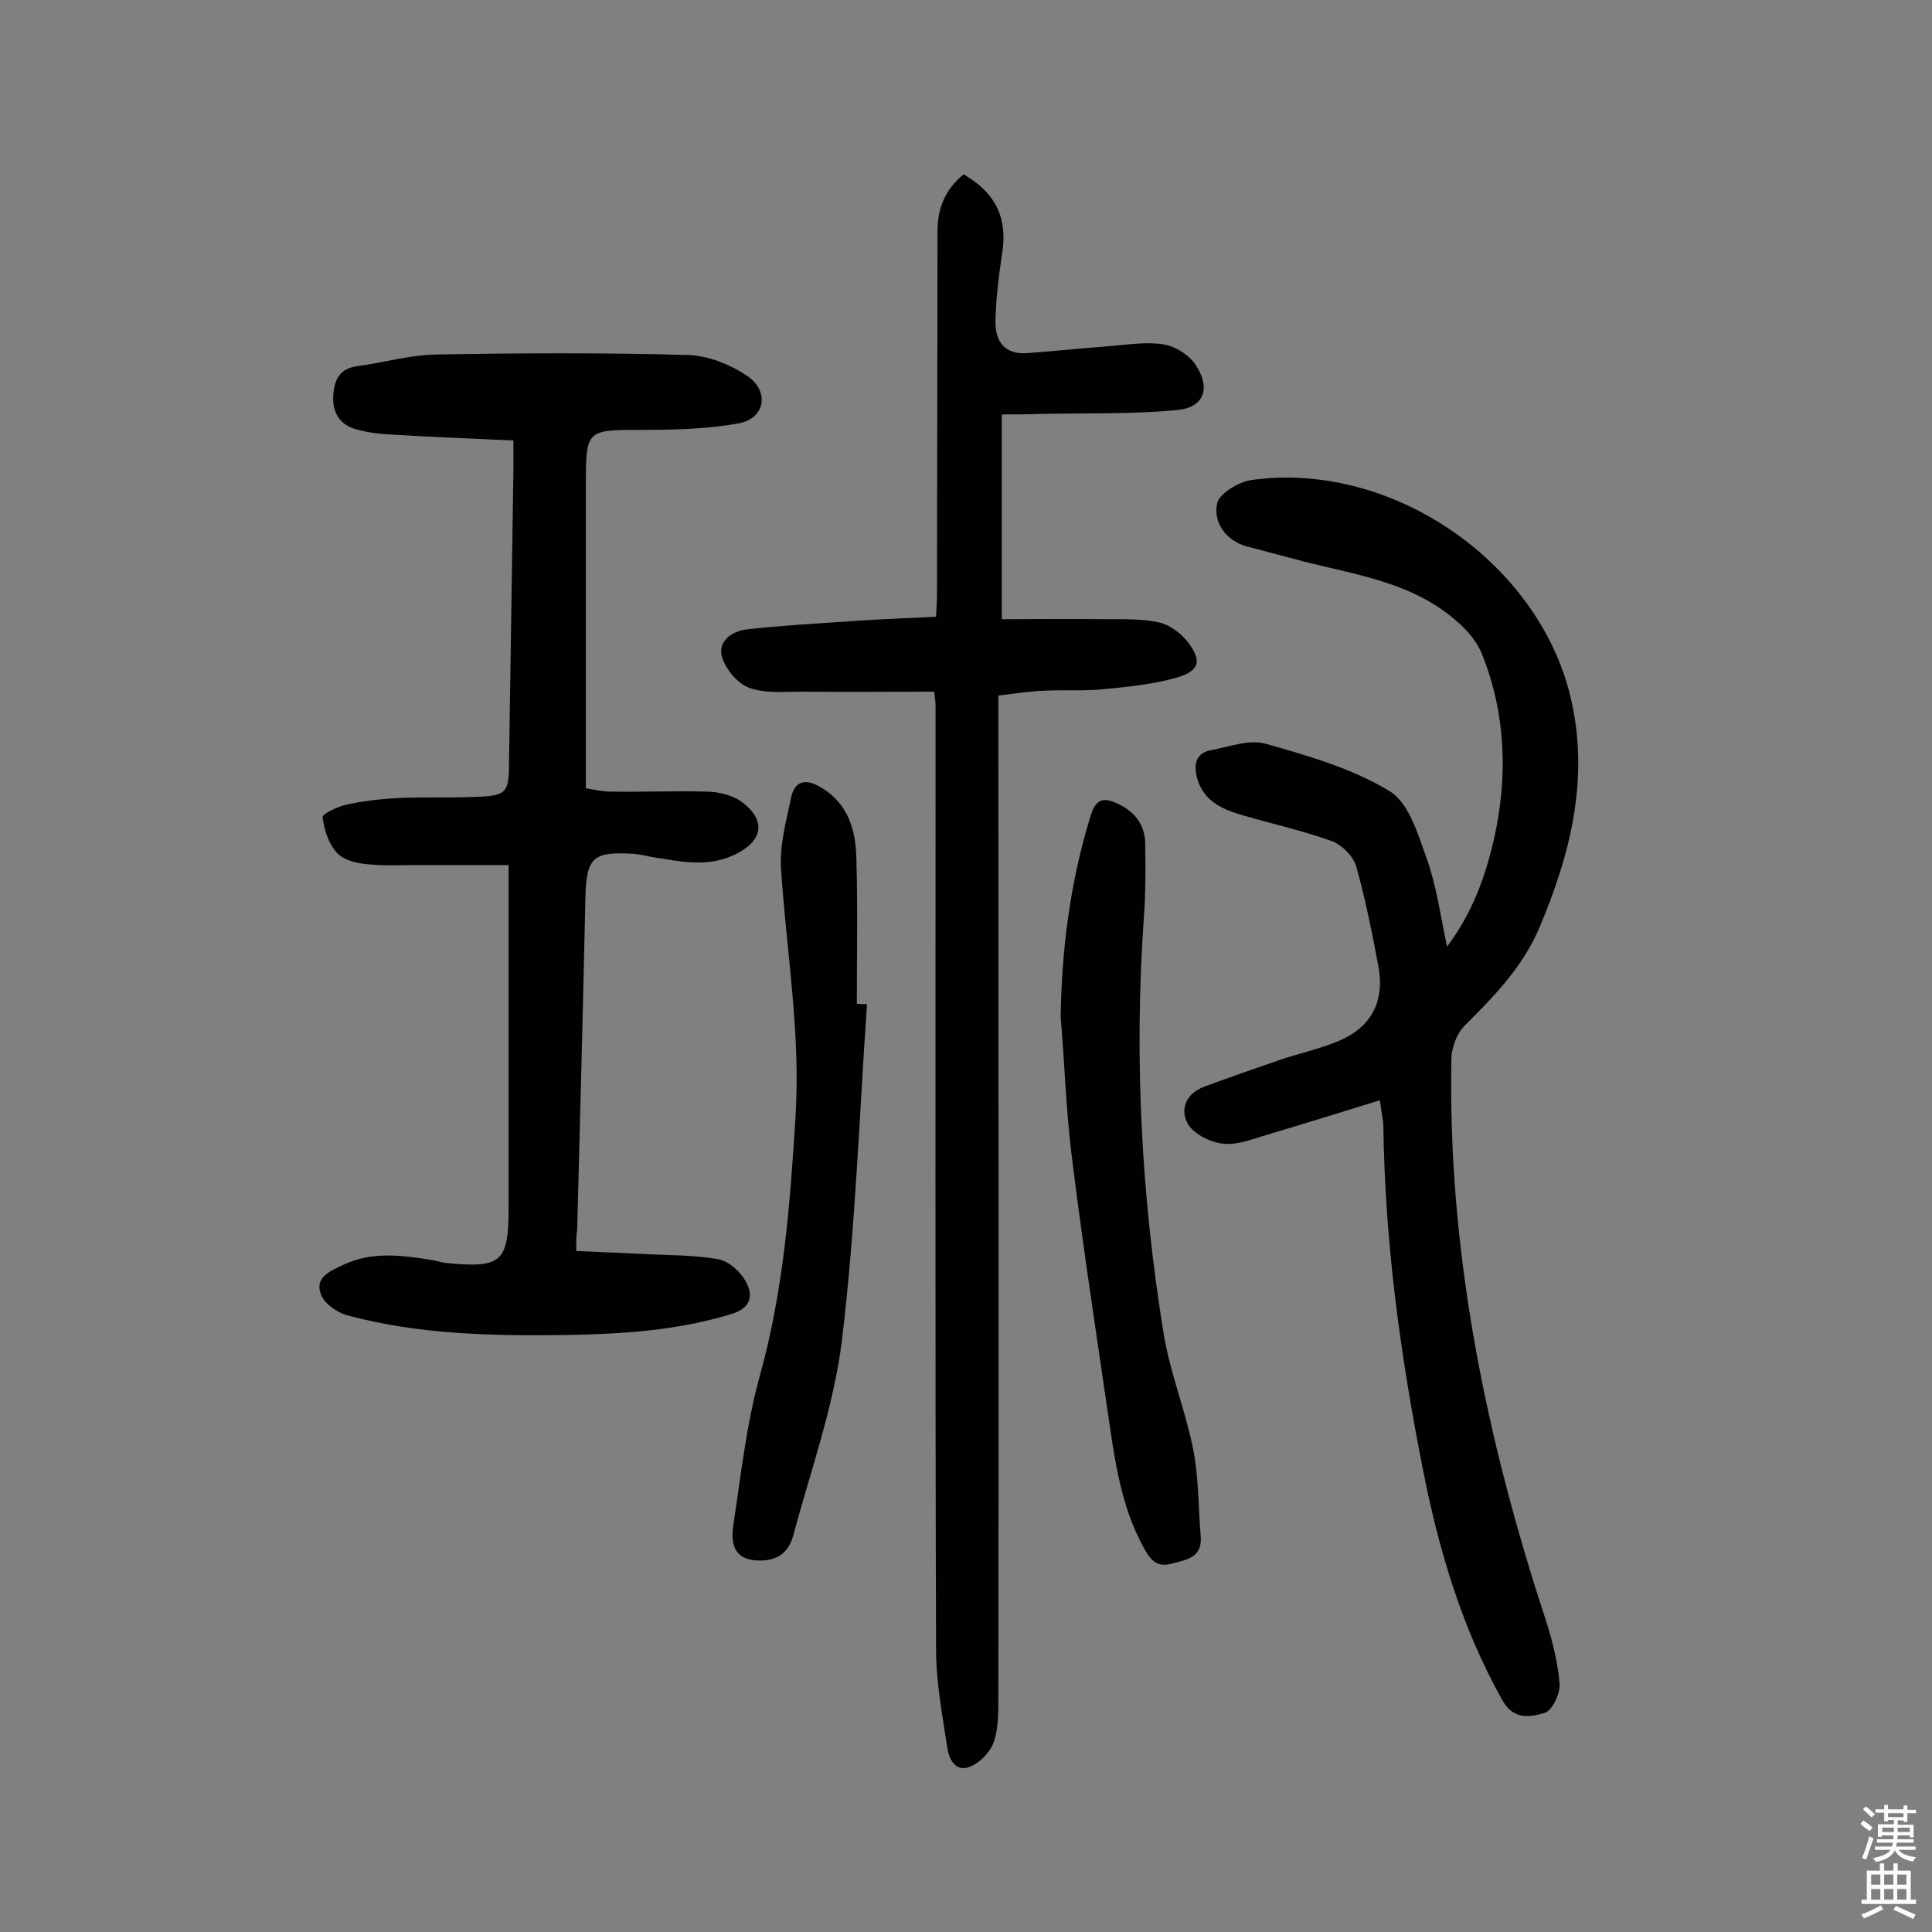
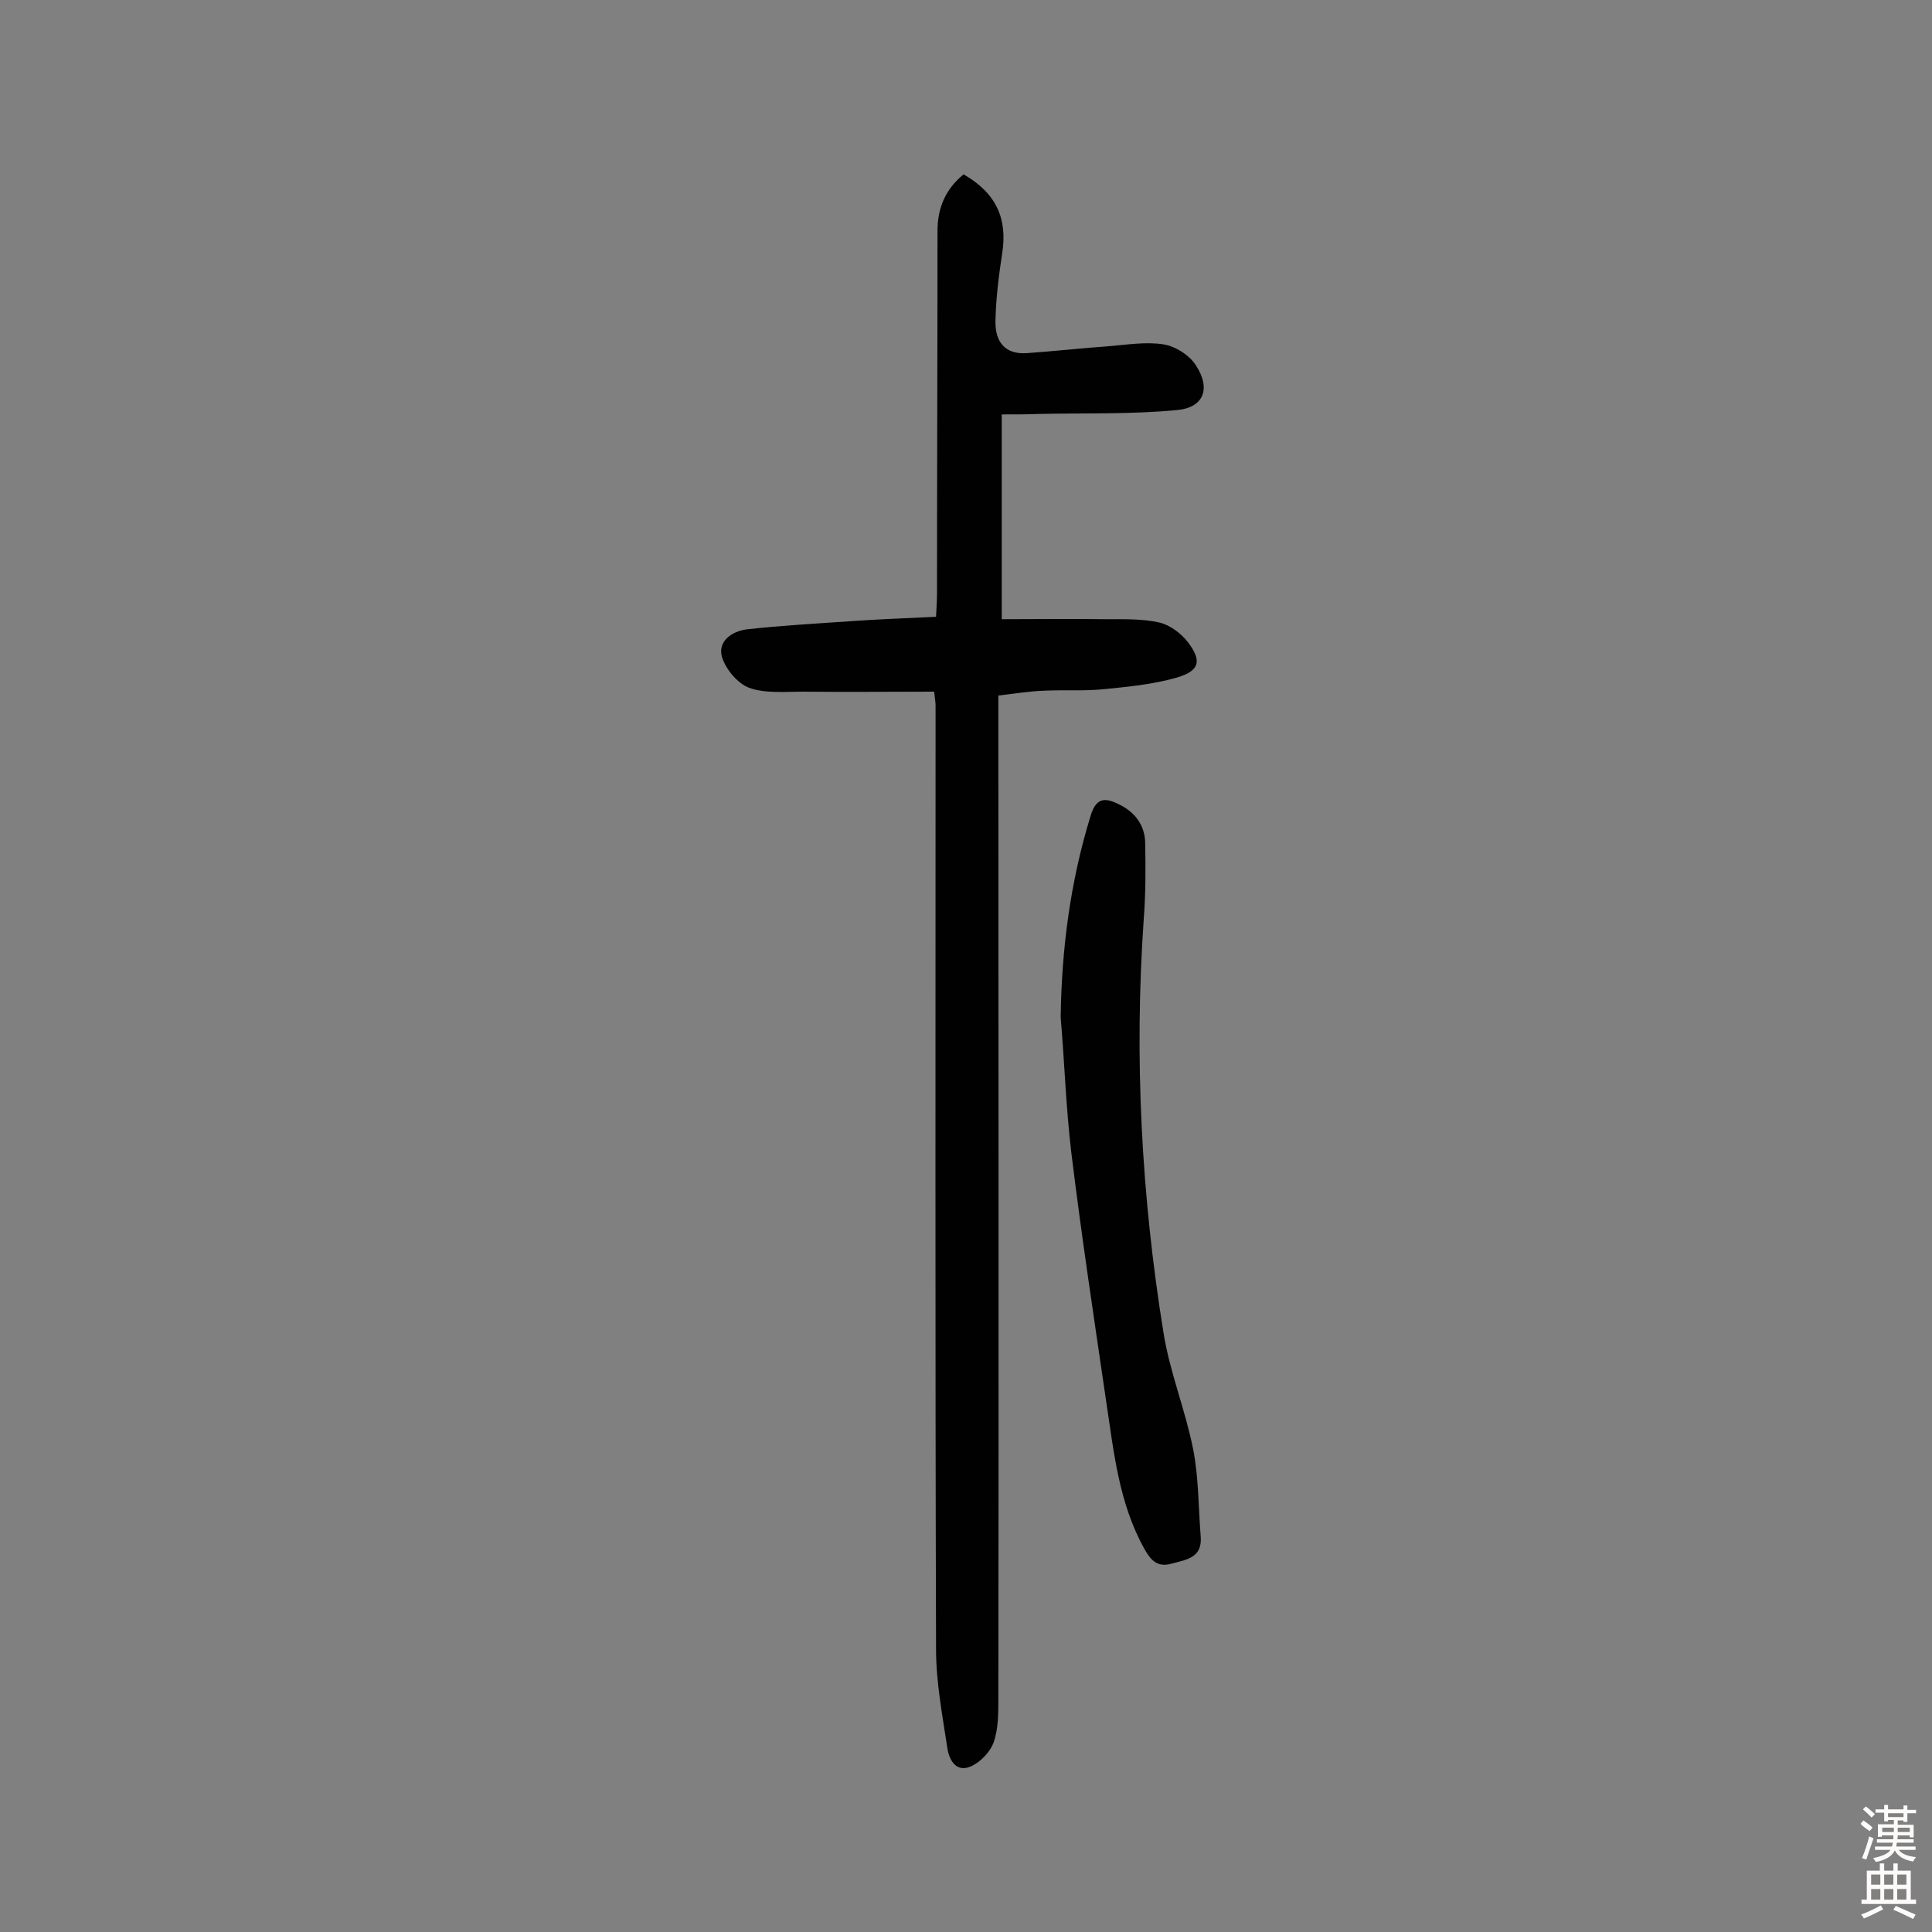
<svg xmlns="http://www.w3.org/2000/svg" enable-background="new 0 0 400 400" viewBox="0 0 400 400">
  <rect x="0" y="0" width="400" height="400" fill="#808080" stroke="none" />
  <g fill="#010102">
-     <path d="m119.3 259c4.6.2 9.1.4 13.5.6 5.3.3 10.7.2 15.9 1.1 2.2.4 4.6 2.6 5.7 4.6 1.5 2.7 1.3 5.4-2.8 6.7-11.3 3.5-22.9 4.2-34.5 4.4-15.3.2-30.5-.1-45.3-4.1-2.1-.6-4.6-2.4-5.3-4.2-1.5-3.6 1.8-4.9 4.5-6.2 6.1-2.9 12.3-2 18.6-1 1 .2 1.9.5 2.9.6 11.3 1.1 12.8-.2 12.8-11.4 0-21.6 0-43.2 0-64.8 0-1.8 0-3.5 0-6.2-6.6 0-12.7 0-18.8 0-3.6 0-7.2.2-10.7-.2-2.2-.2-4.8-.9-6.1-2.4-1.7-1.9-2.6-4.7-2.9-7.3-.1-.7 3.1-2.2 4.9-2.6 3.6-.8 7.3-1.2 11.1-1.4 5-.2 10.1 0 15.1-.2 7.2-.2 7.5-.7 7.5-7.9.3-20 .6-39.9.9-59.9 0-1.8 0-3.5 0-6-8.4-.4-16.6-.7-24.8-1.2-2.6-.1-5.2-.4-7.7-1.1-3.4-.9-5-3.4-4.8-7 .2-3.3 1.3-5.6 5-6.1 5.4-.7 10.8-2.3 16.2-2.4 17.4-.3 34.8-.4 52.2.1 4.2.1 8.9 2 12.4 4.4 4.7 3.3 3.5 8.9-2.1 9.8-6.3 1.1-12.9 1.3-19.3 1.3-12.1 0-12.1-.2-12.1 11.7v62.5c1.3.2 3.3.7 5.3.7 6.7.1 13.3-.2 20 0 2.3.1 4.9.7 6.8 2 5.4 3.9 4.6 8.3-1.4 11.1-5.7 2.7-11.4 1.3-17.2.4-1.1-.2-2.2-.5-3.4-.6-8.7-.6-10 .7-10.2 9.2-.5 22.9-1.1 45.7-1.7 68.6-.2 1.2-.2 2.4-.2 4.4z" />
-     <path d="m285.7 227.8c-8.1 2.5-15.5 4.8-22.9 7-3.1.9-6.4 2.3-9.4 2-2.6-.2-6.1-1.9-7.4-4-1.8-3-.5-6.4 3.3-7.8 5.1-1.9 10.3-3.7 15.5-5.5 4.1-1.4 8.4-2.3 12.4-4 6.7-2.8 9.5-8.2 8.2-15.3-1.3-7-2.7-14-4.6-20.8-.6-2.1-2.9-4.4-4.9-5.2-6.1-2.2-12.4-3.6-18.6-5.4-4.2-1.2-8-2.9-9.4-7.5-.8-2.8-.5-5.4 2.9-6 3.8-.7 7.9-2.3 11.3-1.3 8.8 2.5 17.9 5.1 25.6 9.8 4 2.4 5.9 9 7.7 14 2 5.6 2.8 11.6 4.2 18.2 5.3-7.1 7.9-14.5 9.7-22.2 2.9-13 2.5-25.8-2.4-38.2-1-2.6-3-5-5.1-6.8-9-8.1-20.6-9.7-31.7-12.5-3.8-1-7.5-2-11.3-3-.5-.1-1-.2-1.4-.4-4.1-1.5-6.2-5.2-5.4-8.7.4-2 4.4-4.4 7-4.8 29.4-4.2 60.5 17.5 66.5 46.4 3.4 16.2-.5 31.4-6.8 46.3-3.5 8.2-9.4 14.2-15.5 20.3-1.6 1.6-2.6 4.4-2.7 6.6-.8 40 7.1 78.5 19.5 116.3 1.4 4.3 2.5 8.8 2.9 13.2.2 2-1.5 5.6-3 6.1-2.9.9-6.5 1.6-8.8-2.5-8.6-15.3-13.4-31.8-16.7-48.9-4.6-23.3-7.7-46.7-8-70.4-.1-1.2-.4-2.6-.7-5z" />
    <path d="m207.4 85.8v42.4c7 0 14.3-.1 21.7 0 3.7 0 7.5-.1 11 .7 2.1.5 4.4 2.2 5.8 4 3 3.9 2.5 6-2.3 7.4-4.9 1.4-10.1 1.9-15.2 2.4-4 .4-8.1.1-12.2.3-3 .1-6.1.6-9.5 1v5.4c0 67.4.1 134.8 0 202.3 0 3.1 0 6.3-1 9.1-.8 2.1-2.9 4.2-4.9 5-3.1 1.2-4.4-1.8-4.7-4.1-1-6.7-2.3-13.4-2.3-20.2-.2-65.1-.1-130.3-.1-195.4 0-.9-.2-1.9-.3-2.9-9.2 0-18.3.1-27.3 0-3.7 0-7.7.4-11-.8-2.4-.9-4.8-3.8-5.6-6.3-1-3.3 2-5.4 5.1-5.8 7.2-.8 14.5-1.2 21.7-1.7 5.6-.4 11.3-.6 17.5-.9.1-1.9.2-3.6.2-5.3 0-24.9.1-49.7.1-74.6 0-4.8 1.7-8.7 5.4-11.7 6.8 3.9 9.1 9.2 8 16.3-.7 4.6-1.3 9.3-1.4 14-.1 4.3 1.9 7.1 6.7 6.7 5.5-.4 11-1 16.5-1.4 3.9-.3 7.9-1 11.6-.4 2.5.4 5.5 2.3 6.8 4.5 3 4.7 1.5 8.6-4 9.1-9.5.9-19 .6-28.6.8-2.3.1-4.7.1-7.7.1z" />
    <path d="m219.6 210.6c.2-14.2 2-28.1 6.2-41.7 1.1-3.7 2.9-3.8 5.6-2.5 3.5 1.6 5.7 4.4 5.7 8.3.1 5.2.1 10.4-.3 15.6-2 28.7-.5 57.3 4.1 85.7 1.3 8.1 4.5 15.9 6.1 23.9 1.2 6 1.1 12.2 1.6 18.3.3 4.3-2.9 4.7-5.9 5.5-3 .9-4.4-.6-5.7-2.9-5.4-9.6-6.4-20.3-8-30.8-2.5-17.1-5.1-34.2-7.2-51.4-1.1-9.2-1.4-18.6-2.2-28z" />
-     <path d="m179.5 207.9c-1.6 23.3-2.4 46.6-5.2 69.7-1.7 13.7-6.5 27-10.1 40.4-1.1 4.1-4.2 5.5-8.3 5-4.3-.6-4.5-4.1-4.1-7.1 1.6-10.4 2.7-20.9 5.5-31 4.9-17.6 6.3-35.6 7.4-53.7 1.1-17.3-1.9-34.3-3-51.4-.3-4.9 1.1-9.9 2.1-14.7.8-3.8 3.4-3.8 6.3-2 5.5 3.3 7.1 8.8 7.2 14.6.3 10 .1 20.1.1 30.1.8.1 1.4.1 2.1.1z" />
  </g>
  <path d="m385.2 377.6.6-.7c.6.4 1.3.9 1.9 1.5l-.6.7c-.8-.5-1.4-1-1.9-1.5zm.3 7.1c.6-1.4 1.1-2.9 1.5-4.5.3.1.6.3.9.4-.5 1.4-1 2.9-1.5 4.4zm.2-10.1.6-.6c.7.5 1.3 1.1 1.9 1.6l-.7.7c-.6-.6-1.2-1.2-1.8-1.7zm8.4-.8h.8v.9h1.8v.7h-1.8v1.8h-.8v-.3h-1.2v.9h3.3v2.6h-.8v-.4h-2.5c0 .3 0 .6-.1.8h3.4v.7h-3.5c0 .3-.1.6-.1.8h4v.7h-3.5c.7.9 1.9 1.3 3.6 1.5-.2.2-.4.5-.6.9-1.9-.3-3.2-1.1-3.8-2.3-.5 1.1-1.8 2-3.9 2.4-.2-.3-.4-.5-.6-.8 1.9-.4 3.1-.9 3.6-1.7h-3.2v-.7h3.5c.1-.2.1-.5.2-.8h-3.3v-.7h3.4c0-.2 0-.5 0-.8h-2.4v.3h-.8v-2.6h3.3v-.9h-1.2v.3h-.8v-1.8h-1.8v-.7h1.8v-.9h.8v.9h3.2zm-4.4 5.5h2.4c0-.3 0-.6 0-.9h-2.4zm1.2-3.1h3.2v-.8h-3.2zm4.4 2.2h-2.4v.9h2.5v-.9z" fill="#fcfbfa" />
  <path d="m389.2 385.8h.9v1.5h1.9v-1.5h.9v1.5h2.7v6h1.1v.9h-11.3v-.9h1.1v-6h2.7zm.2 8.7.5.8c-1.2.6-2.5 1.3-4 1.9-.2-.3-.3-.6-.6-.8 1.6-.6 3-1.3 4.1-1.9zm-2-4.3h1.9v-2.1h-1.9zm0 3.1h1.9v-2.2h-1.9zm2.7-3.1h1.9v-2.1h-1.9zm0 3.1h1.9v-2.2h-1.9zm2.4 1.3c1.4.6 2.7 1.2 4.1 1.8l-.5.9c-1.5-.7-2.8-1.4-4.1-1.9zm2.2-6.5h-1.9v2.1h1.9zm-1.9 5.2h1.9v-2.2h-1.9z" fill="#fcfbfa" />
</svg>